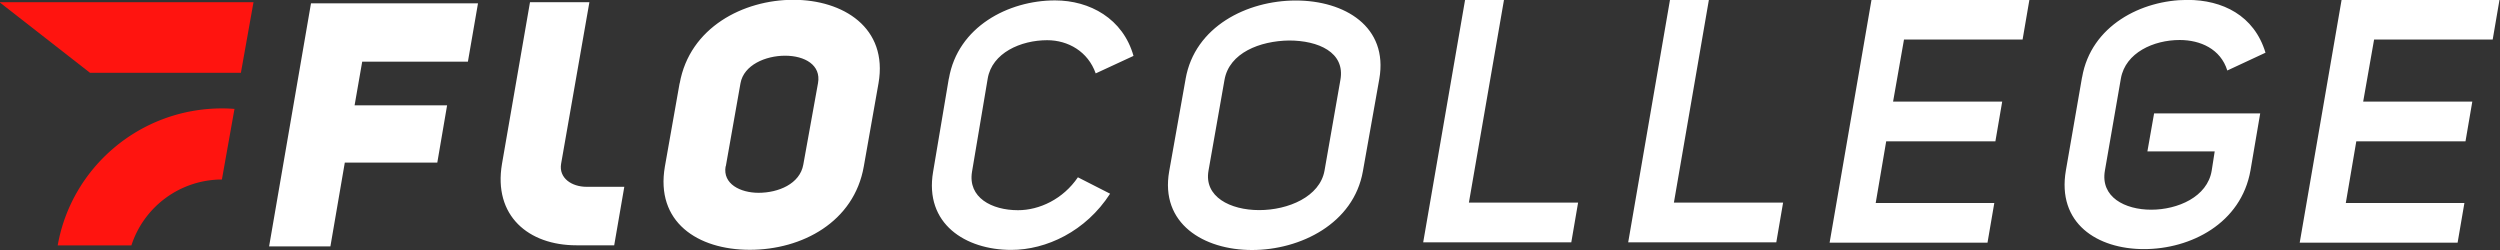
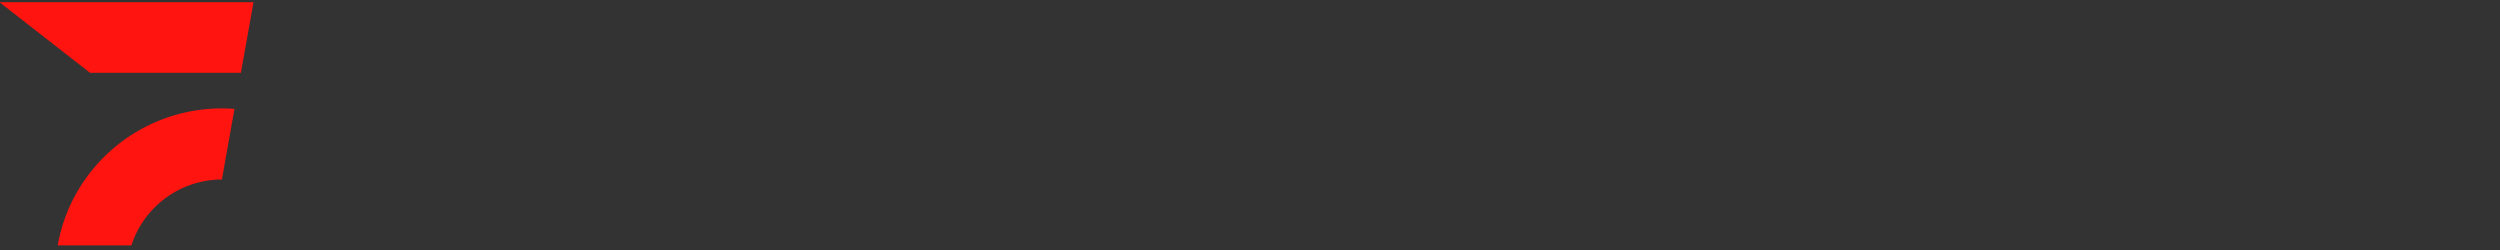
<svg xmlns="http://www.w3.org/2000/svg" viewBox="0 0 250 25">
  <rect x="0" y="0" width="250" height="25" fill="#333333" stroke="none" />
-   <path d="M236.31 10.16h10.92l-.68 3.97h-10.92l-1.05 6.17h11.86l-.68 3.97h-15.79l4.19-24.29h15.79l-.68 3.97h-11.86l-1.09 6.2zM189.3 10.16h10.92l-.68 3.97h-10.92l-1.05 6.17h11.86l-.68 3.97h-15.79l4.19-24.29h15.79l-.68 3.97H190.4l-1.09 6.2zM146.51-.02h3.89l-3.51 20.28h10.92l-.68 3.97h-14.81l4.19-24.25zM167-.02h3.89l-3.5 20.28h10.92l-.68 3.97h-14.81L167-.02zM208.21 7.73c.89-5.17 5.95-7.74 10.54-7.74 3.48 0 6.67 1.54 7.8 5.28l-3.82 1.78c-.67-2.16-2.7-3.05-4.76-3.05-2.61 0-5.42 1.27-5.88 3.84l-1.6 9.22c-.46 2.64 1.99 3.91 4.63 3.91s5.62-1.27 6.05-3.91l.3-1.92h-6.73l.67-3.8h10.61l-.97 5.69c-.93 5.31-5.98 7.88-10.65 7.88s-8.73-2.57-7.81-7.88l1.61-9.28zM35.46 10.53h9.25l-.98 5.73h-9.25l-1.44 8.38h-6.13L31.1.33h16.7l-1.01 5.84H36.22l-.76 4.36zm32.51-2.2c1-5.6 6.38-8.35 11.36-8.35s9.49 2.78 8.52 8.35l-1.47 8.31c-.97 5.56-6.18 8.34-11.4 8.34s-9.46-2.78-8.49-8.34l1.47-8.31zm4.59 8.31c-.3 1.75 1.47 2.64 3.3 2.64 1.97 0 4.13-.89 4.47-2.82l1.47-8.14c.33-1.82-1.33-2.75-3.29-2.75s-4.13.93-4.46 2.75l-1.47 8.31zm22.33-8.79c.89-5.17 5.94-7.81 10.61-7.81 3.48 0 6.8 1.82 7.85 5.55l-3.78 1.75c-.77-2.19-2.76-3.32-4.85-3.32-2.64 0-5.52 1.27-5.95 3.84l-1.57 9.32c-.42 2.57 1.96 3.84 4.6 3.84 2.13 0 4.5-1.1 5.99-3.29l3.22 1.64c-2.43 3.77-6.38 5.62-9.89 5.62-4.56 0-8.7-2.6-7.81-7.81l1.57-9.32zm23.67.04c.92-5.24 6.15-7.84 11.02-7.84s9.27 2.6 8.35 7.85l-1.64 9.22c-.92 5.24-6.25 7.88-11.09 7.88s-9.21-2.64-8.28-7.88l1.64-9.22zm2.29 9.18c-.46 2.6 2.16 3.94 5.07 3.94s6.06-1.34 6.53-3.94l1.59-9.08c.5-2.77-2.23-3.94-5.13-3.94-2.91.04-5.99 1.23-6.46 3.94l-1.6 9.08zm-62.19 1.61c-1.5 0-2.79-.88-2.55-2.3L58.94.22H53l-2.8 16.16c-.89 5.21 2.66 8.15 7.44 8.15h3.78l1.01-5.85h-3.77z" fill="#fff" fill-rule="evenodd" />
  <path d="M23.45 10.88l-1.26 7.07a9.532 9.532 0 00-9.05 6.59H5.77c1.37-7.79 8.21-13.7 16.45-13.7.41 0 .82.02 1.22.05zM-.05.22L9 7.28h15.09L25.35.22H-.05z" fill="#ff140f" fill-rule="evenodd" />
</svg>